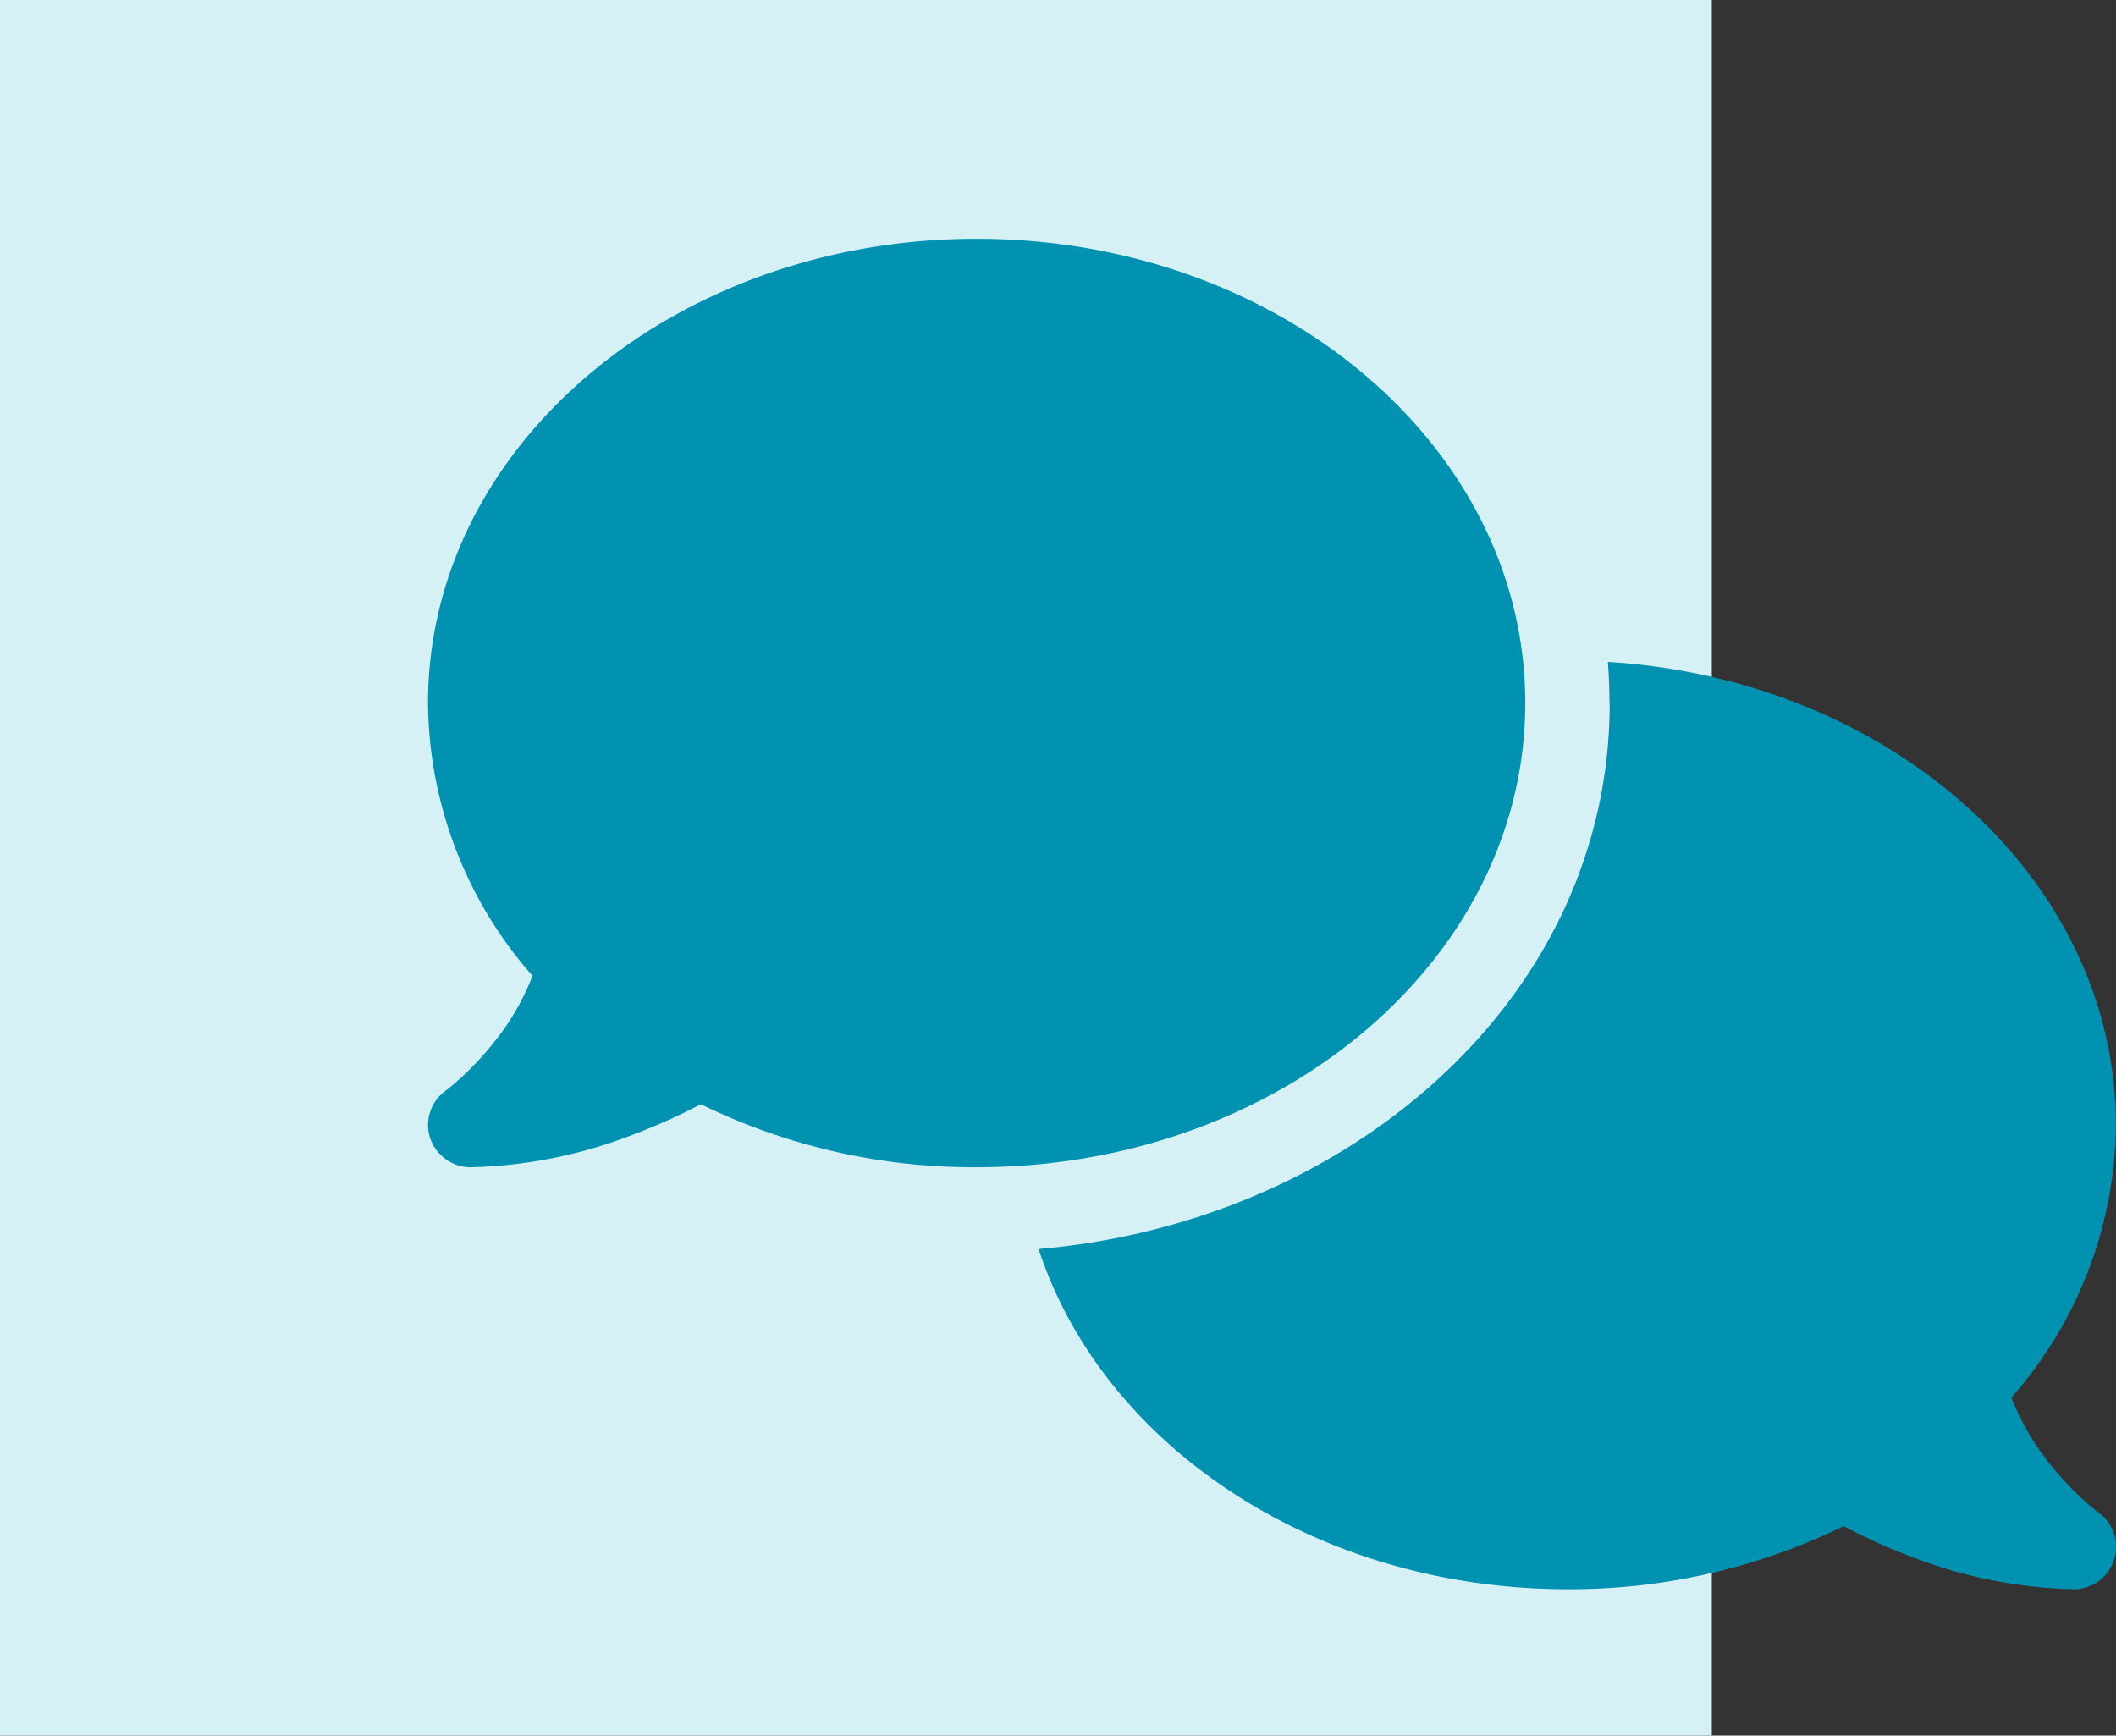
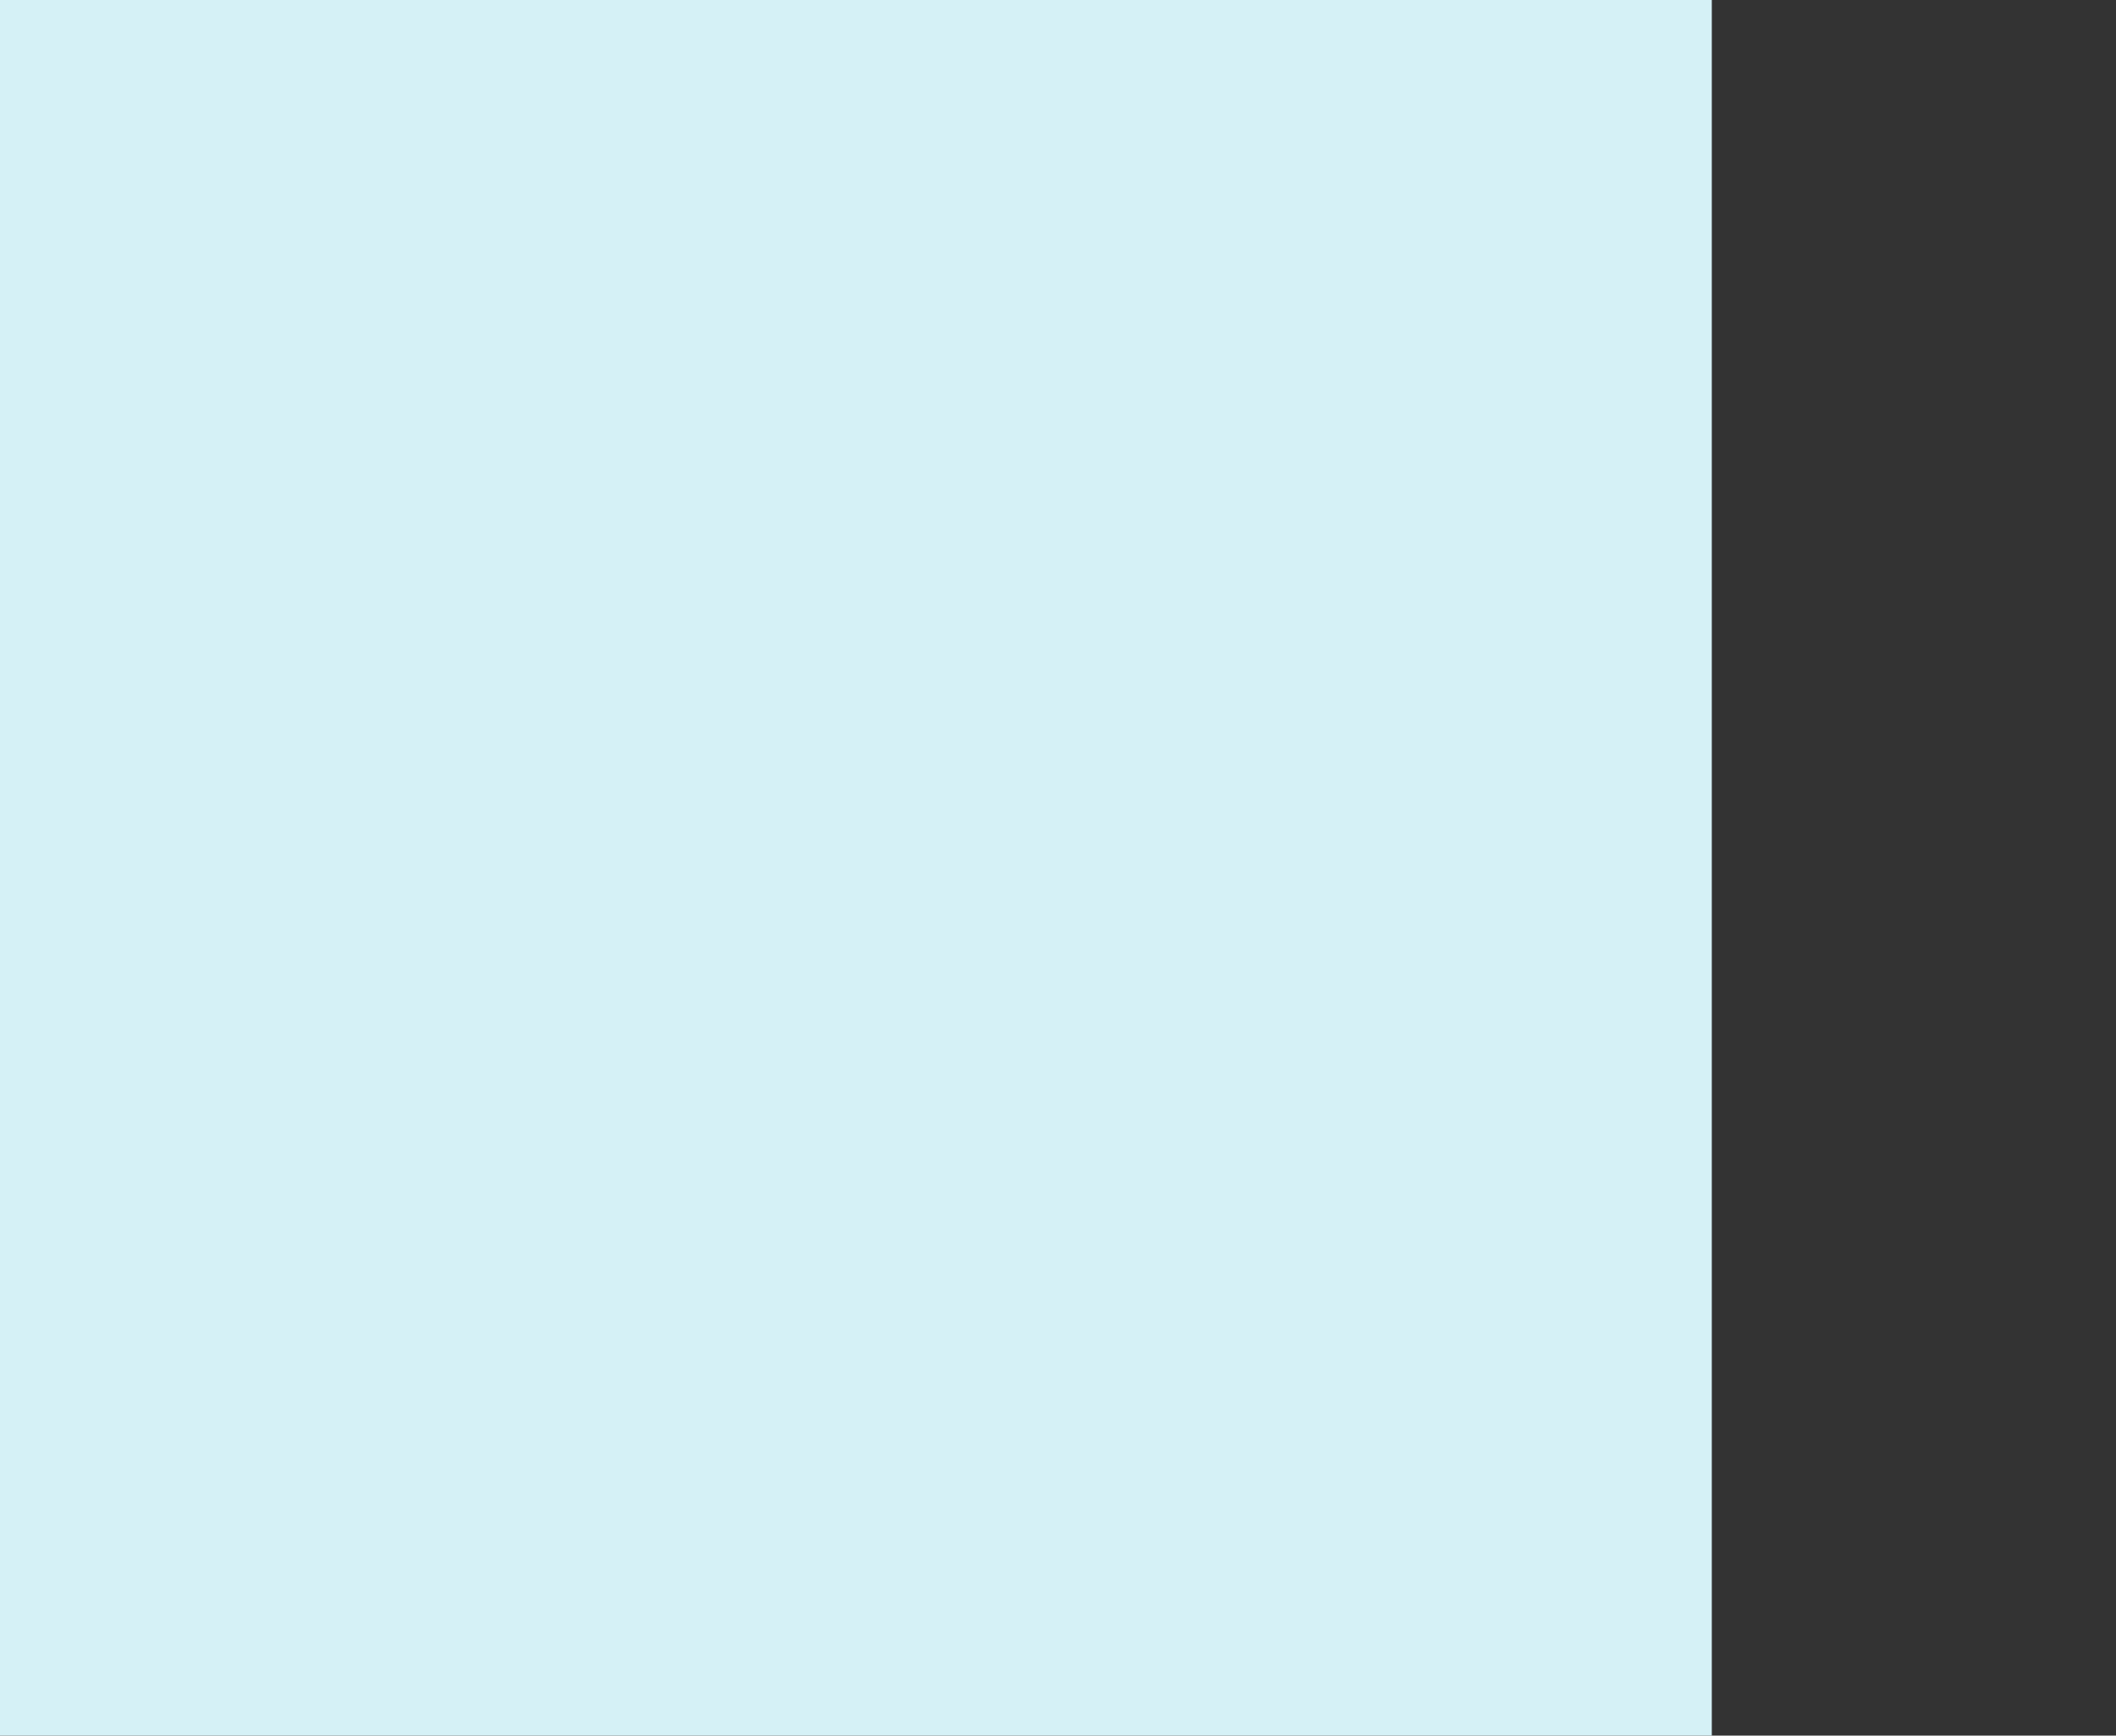
<svg xmlns="http://www.w3.org/2000/svg" width="89.001" height="73" viewBox="0 0 89.001 73">
  <rect x="0" y="0" width="89.001" height="73" fill="#333333" stroke="none" />
  <g id="Group_581" data-name="Group 581" transform="translate(-84 -972)">
    <g id="Group_560" data-name="Group 560">
      <rect id="Rectangle_67" data-name="Rectangle 67" width="73" height="72" transform="translate(84 1045) rotate(-90)" fill="#d5f1f6" />
    </g>
-     <path id="comments-solid" d="M23.066,39.051c12.747,0,23.076-8.742,23.076-19.526S35.813,0,23.066,0-.01,8.742-.01,19.526A17.566,17.566,0,0,0,4.384,31a10.3,10.3,0,0,1-1.575,2.74,12.723,12.723,0,0,1-1.476,1.586c-.2.178-.366.322-.477.41a.979.979,0,0,1-.122.089l-.022.022h0A1.77,1.77,0,0,0,.079,37.82a1.8,1.8,0,0,0,1.686,1.231,20.048,20.048,0,0,0,6.889-1.387A24.663,24.663,0,0,0,11.462,36.4,26.144,26.144,0,0,0,23.066,39.051ZM49.692,19.526c0,12.459-10.994,21.844-24.019,22.965C28.369,50.745,37.311,56.8,47.917,56.8a26.227,26.227,0,0,0,11.616-2.652,24.46,24.46,0,0,0,2.8,1.265A20.048,20.048,0,0,0,69.218,56.8a1.78,1.78,0,0,0,1.043-3.217h0l-.022-.022c-.022-.022-.067-.044-.122-.089-.111-.089-.277-.222-.477-.41a12.724,12.724,0,0,1-1.476-1.586,10.475,10.475,0,0,1-1.575-2.74,17.522,17.522,0,0,0,4.393-11.471c0-10.3-9.419-18.738-21.367-19.47.044.566.067,1.143.067,1.72Z" transform="translate(102.012 982.043)" fill="#0092b0" />
  </g>
</svg>